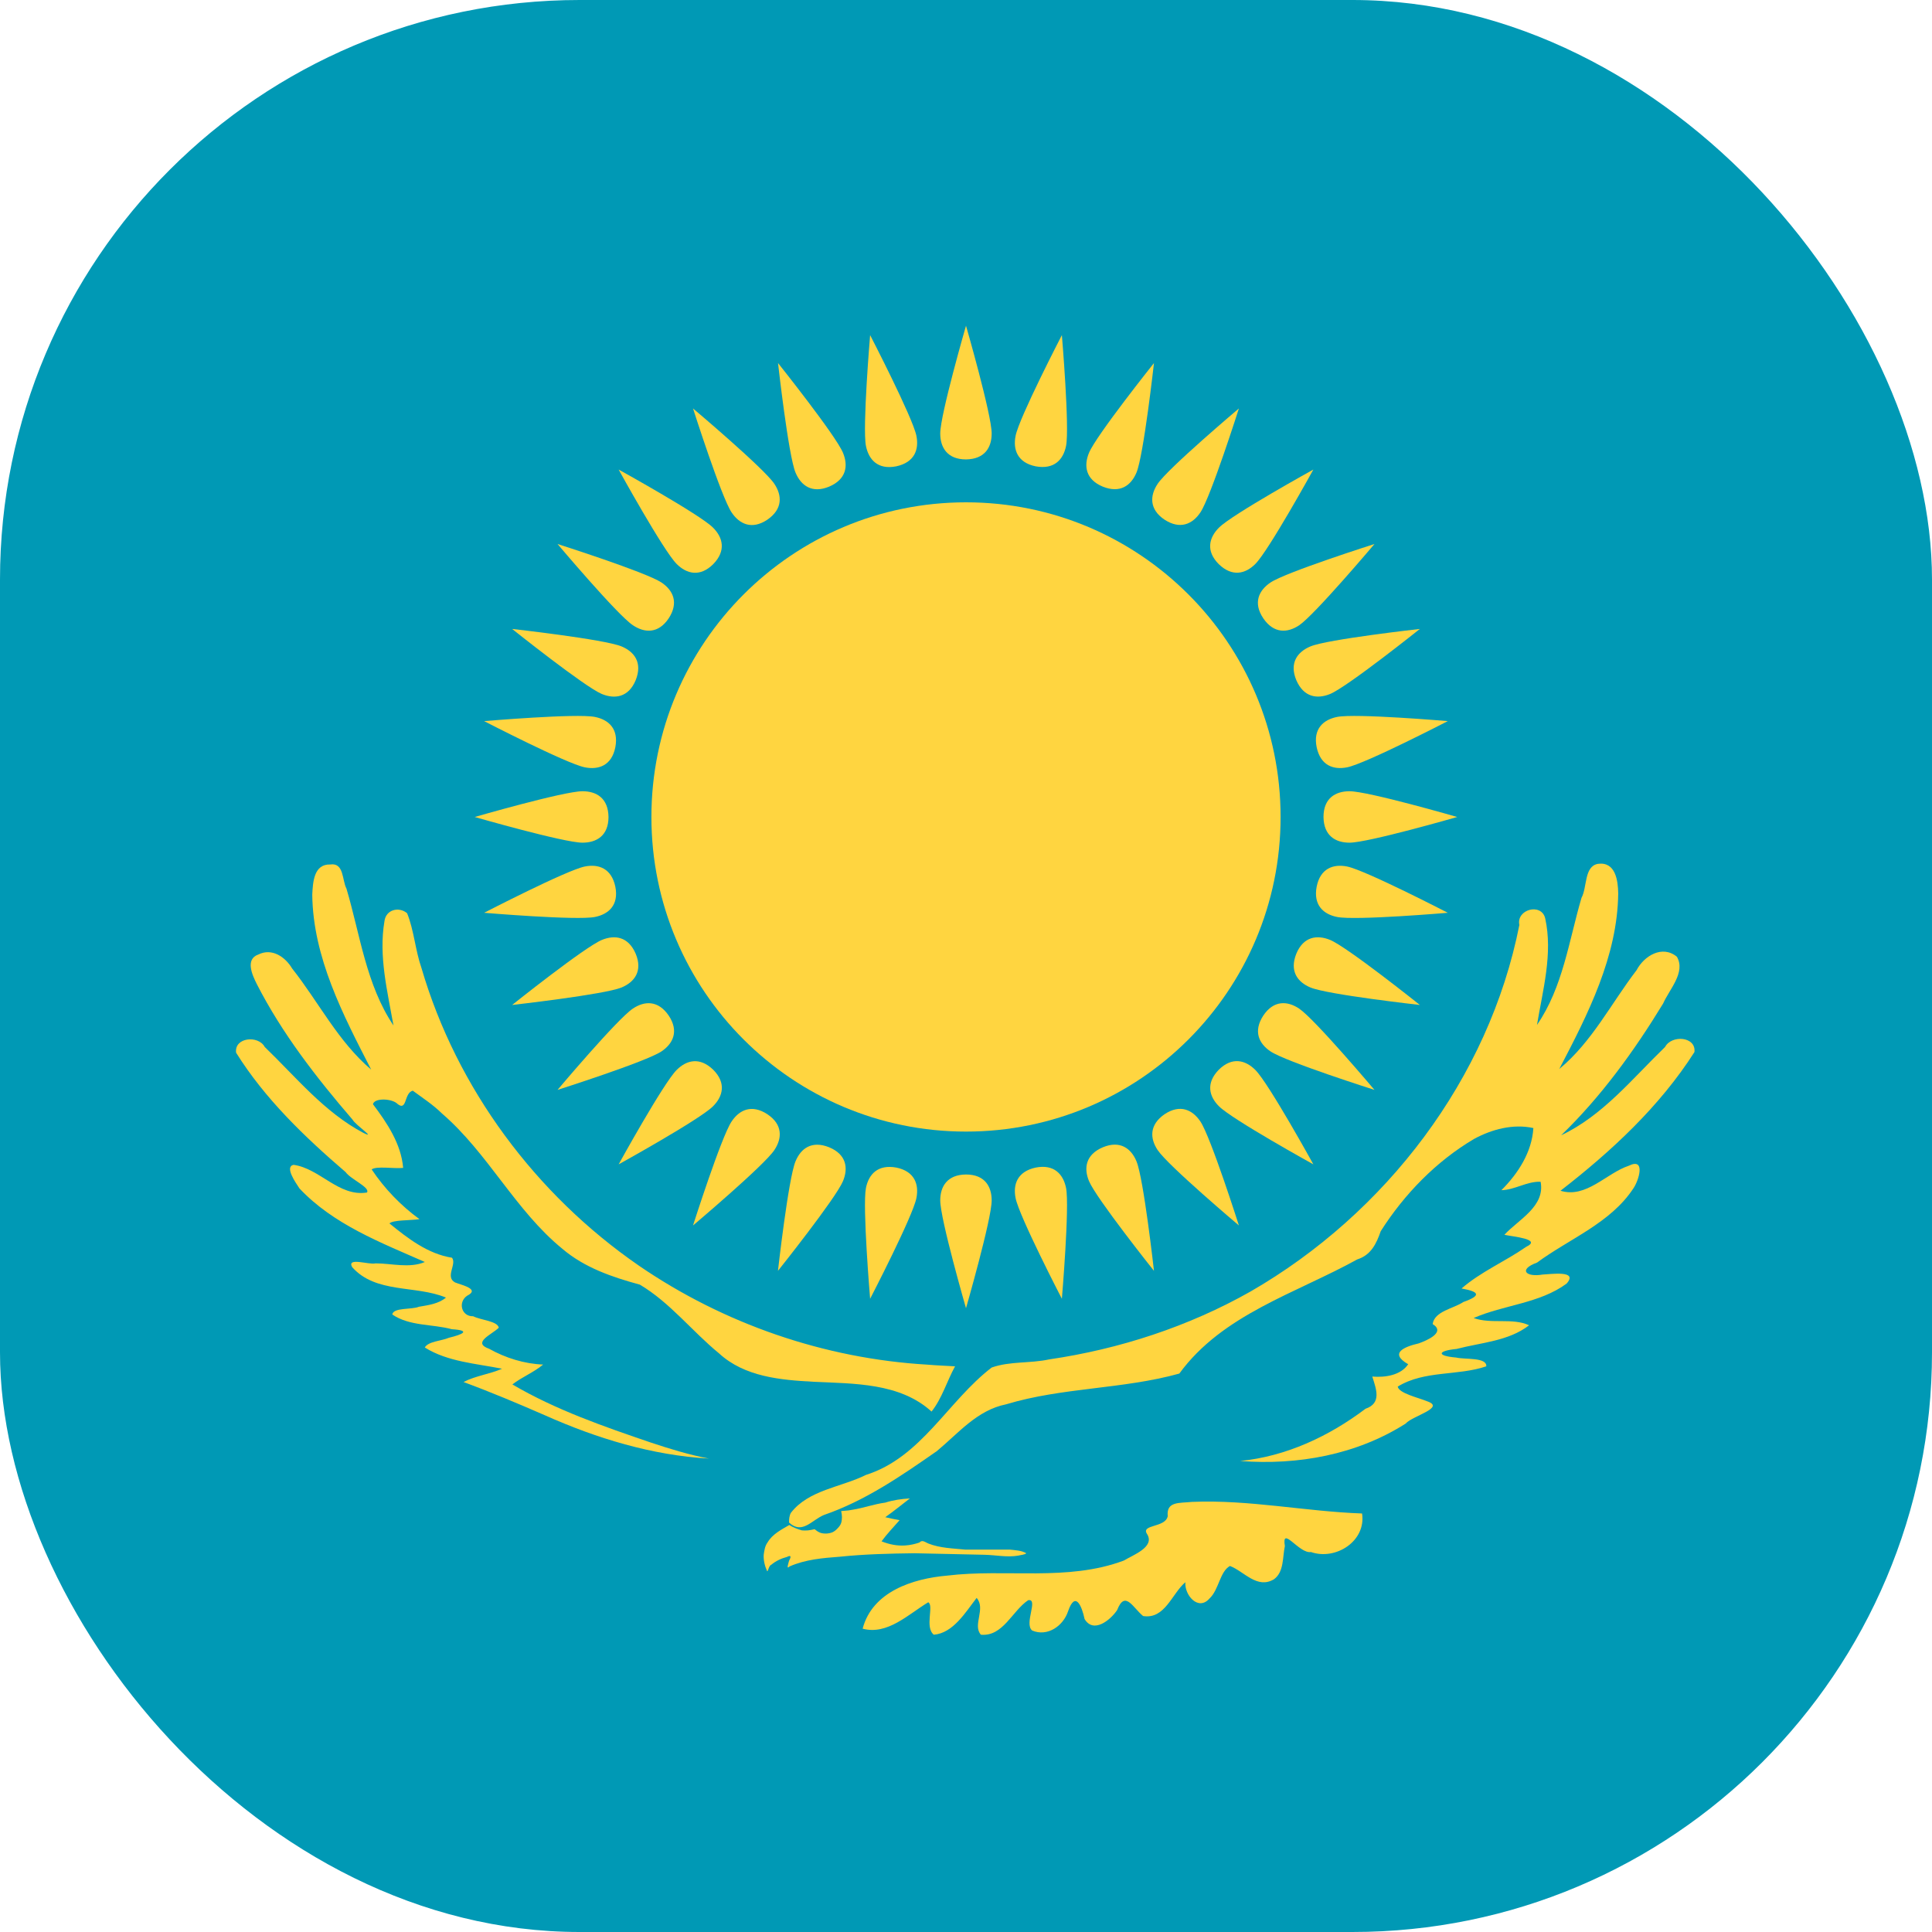
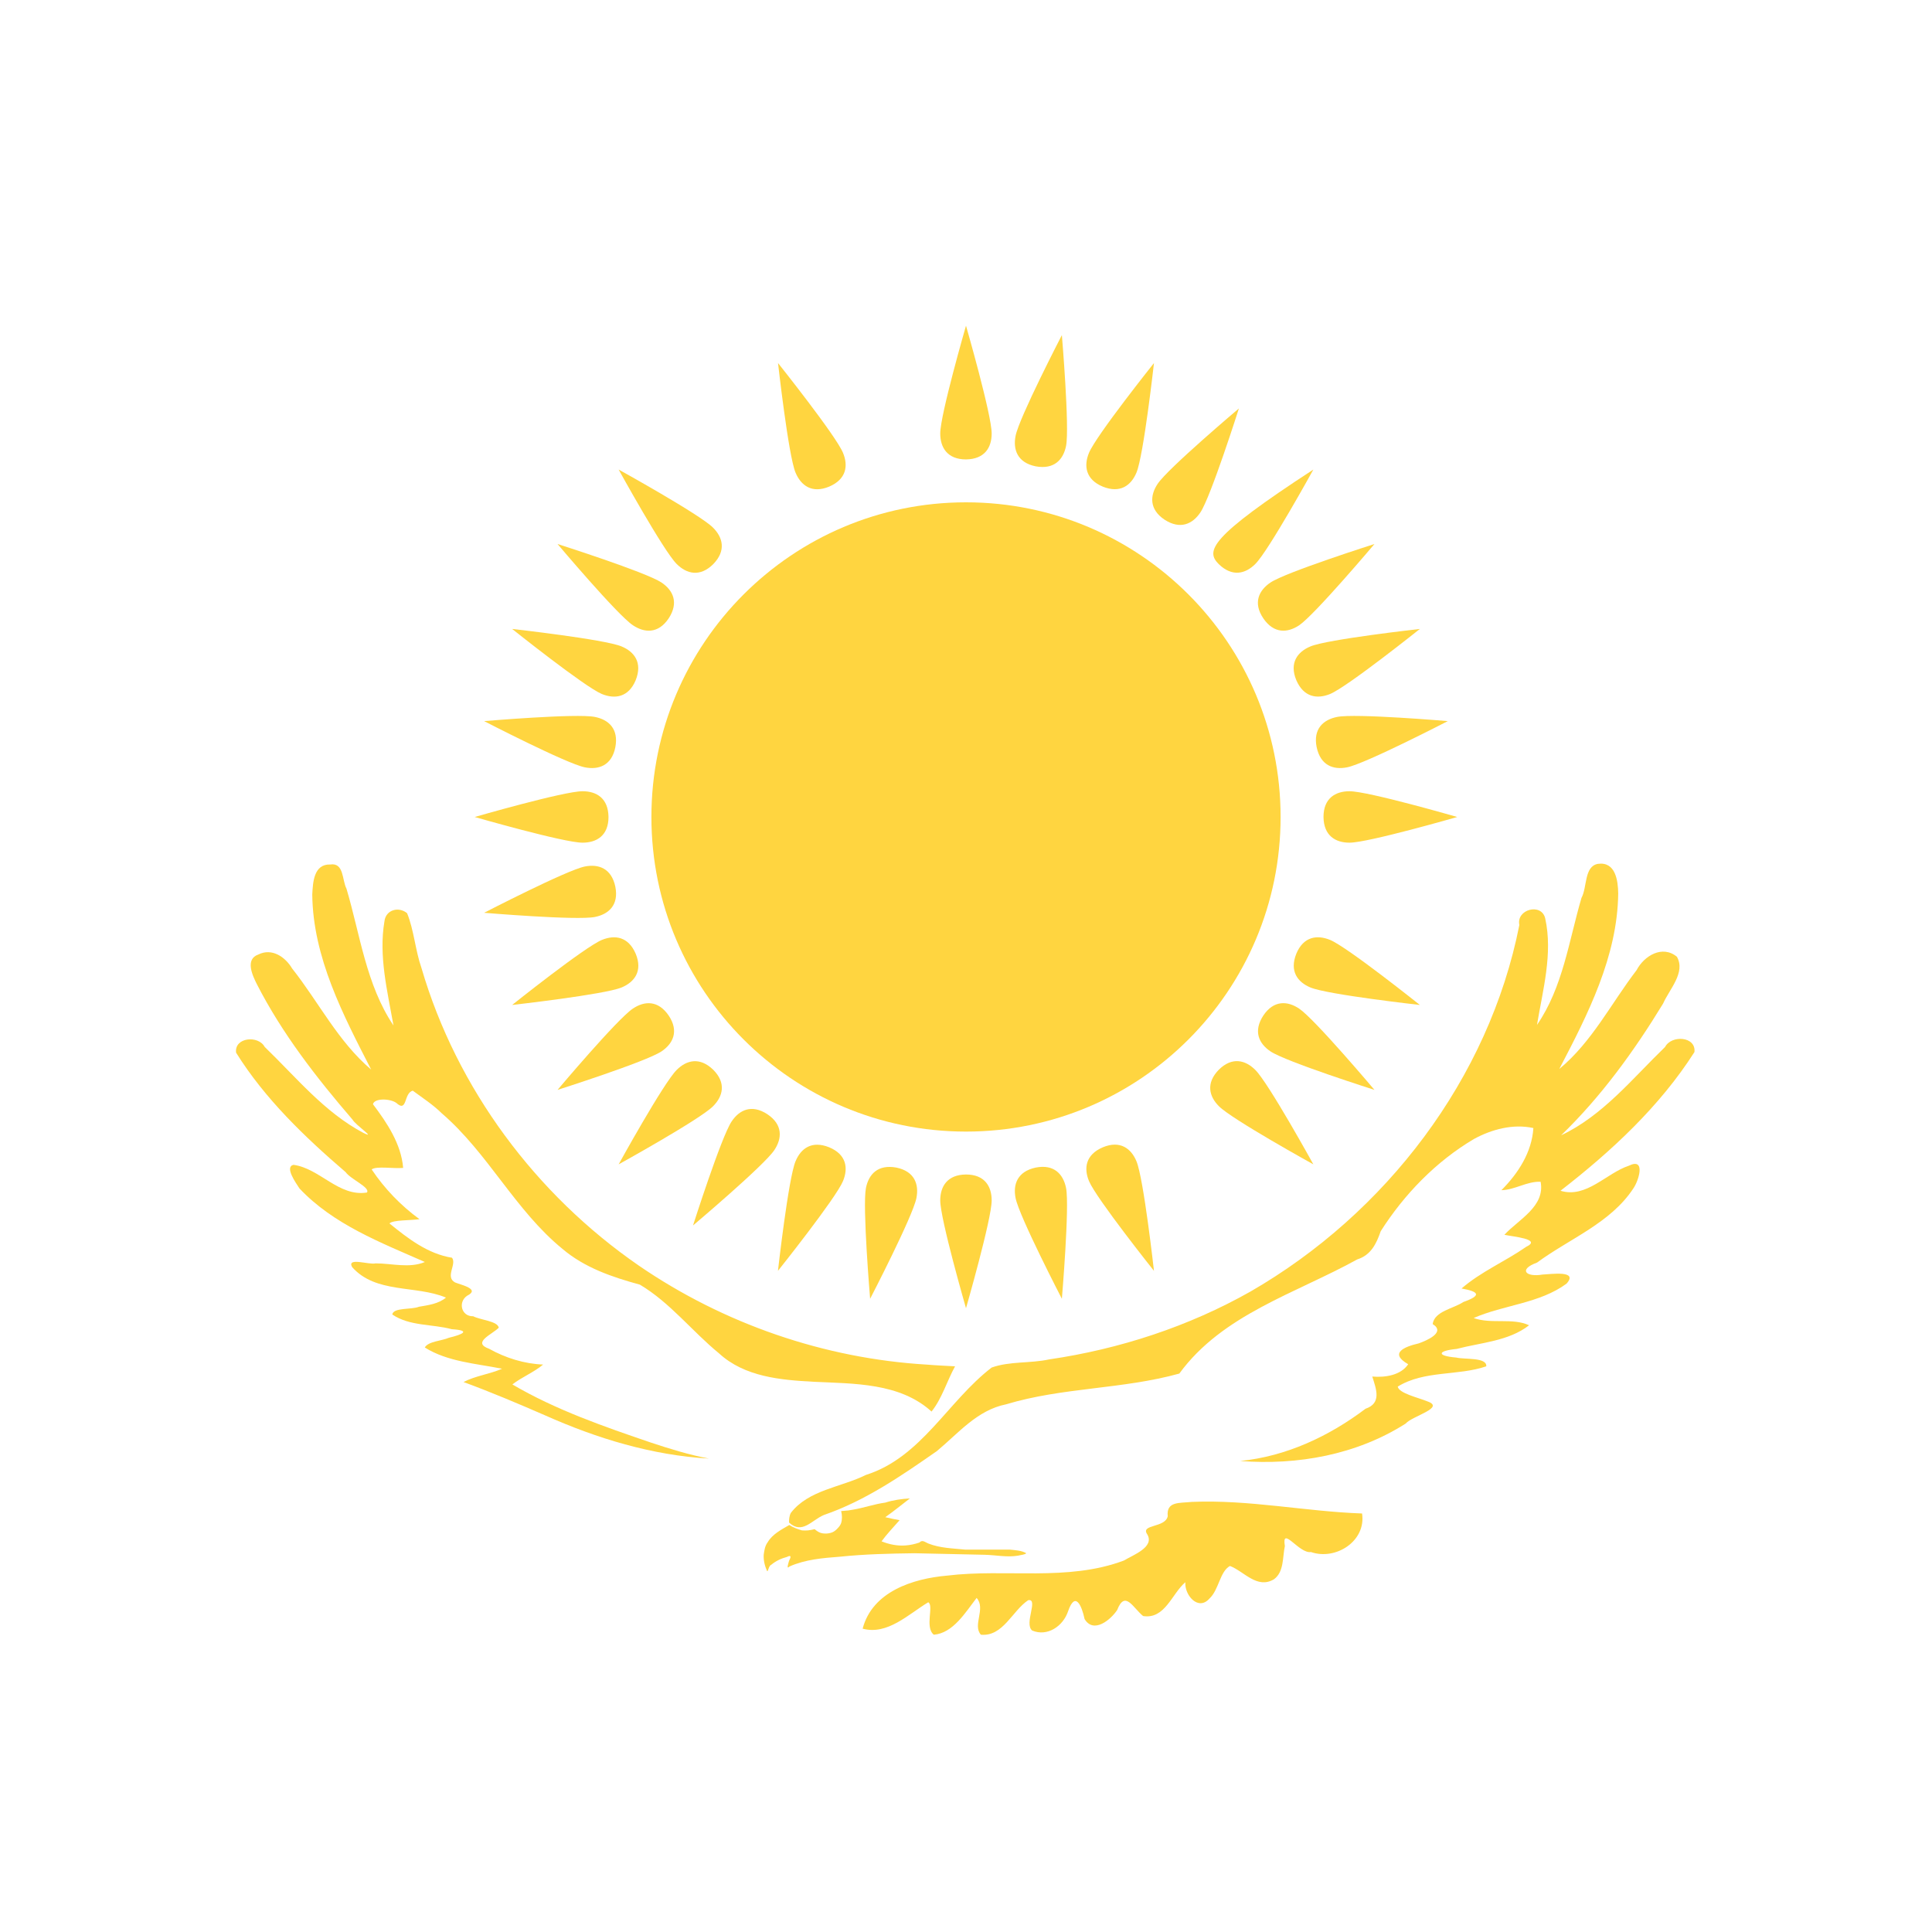
<svg xmlns="http://www.w3.org/2000/svg" width="24" height="24" viewBox="0 0 24 24" fill="none">
  <g clip-path="url(#clip0_9213_15355)">
-     <rect width="24" height="24" rx="7.2" fill="#0099B5" />
    <path d="M12 14.057C14.159 14.057 15.908 12.307 15.908 10.149C15.908 7.99 14.159 6.24 12 6.24C9.842 6.24 8.092 7.99 8.092 10.149C8.092 12.307 9.842 14.057 12 14.057Z" fill="#FFD540" />
    <path d="M12 5.707C12.232 5.704 12.319 5.559 12.319 5.385C12.319 5.152 12 4.046 12 4.046C12 4.046 11.68 5.152 11.68 5.385C11.68 5.559 11.768 5.707 12 5.707Z" fill="#FFD540" />
    <path d="M16.441 10.149C16.444 10.381 16.589 10.468 16.764 10.468C16.996 10.468 18.102 10.149 18.102 10.149C18.102 10.149 16.996 9.829 16.764 9.829C16.589 9.829 16.441 9.916 16.441 10.149Z" fill="#FFD540" />
    <path d="M12 14.59C11.768 14.592 11.68 14.738 11.68 14.912C11.68 15.144 12 16.251 12 16.251C12 16.251 12.319 15.144 12.319 14.912C12.319 14.738 12.232 14.59 12 14.59Z" fill="#FFD540" />
    <path d="M7.559 10.149C7.556 9.916 7.411 9.829 7.236 9.829C7.004 9.829 5.897 10.149 5.897 10.149C5.897 10.149 7.004 10.468 7.236 10.468C7.411 10.468 7.559 10.381 7.559 10.149Z" fill="#FFD540" />
    <path d="M13.699 6.045C13.915 6.132 14.051 6.031 14.118 5.87C14.207 5.655 14.335 4.51 14.335 4.51C14.335 4.51 13.617 5.41 13.528 5.625C13.461 5.786 13.485 5.956 13.699 6.045Z" fill="#FFD540" />
    <path d="M16.103 11.848C16.017 12.064 16.118 12.2 16.279 12.267C16.493 12.356 17.638 12.484 17.638 12.484C17.638 12.484 16.738 11.765 16.523 11.676C16.362 11.61 16.192 11.633 16.103 11.848Z" fill="#FFD540" />
    <path d="M10.3 14.252C10.084 14.165 9.948 14.266 9.882 14.427C9.793 14.642 9.664 15.787 9.664 15.787C9.664 15.787 10.383 14.886 10.472 14.672C10.539 14.511 10.515 14.341 10.3 14.252Z" fill="#FFD540" />
    <path d="M7.897 8.449C7.983 8.233 7.882 8.097 7.721 8.03C7.506 7.941 6.362 7.813 6.362 7.813C6.362 7.813 7.262 8.532 7.476 8.621C7.637 8.687 7.808 8.664 7.897 8.449Z" fill="#FFD540" />
-     <path d="M15.14 7.008C15.307 7.17 15.471 7.129 15.594 7.006C15.759 6.842 16.315 5.833 16.315 5.833C16.315 5.833 15.307 6.39 15.143 6.554C15.019 6.677 14.976 6.844 15.14 7.008Z" fill="#FFD540" />
+     <path d="M15.14 7.008C15.307 7.17 15.471 7.129 15.594 7.006C15.759 6.842 16.315 5.833 16.315 5.833C15.019 6.677 14.976 6.844 15.14 7.008Z" fill="#FFD540" />
    <path d="M15.14 13.289C14.978 13.455 15.019 13.62 15.143 13.743C15.307 13.907 16.315 14.464 16.315 14.464C16.315 14.464 15.759 13.455 15.594 13.291C15.471 13.168 15.305 13.125 15.14 13.289Z" fill="#FFD540" />
    <path d="M8.86 13.289C8.693 13.127 8.529 13.168 8.406 13.291C8.241 13.455 7.685 14.464 7.685 14.464C7.685 14.464 8.693 13.907 8.857 13.743C8.981 13.62 9.024 13.453 8.86 13.289Z" fill="#FFD540" />
    <path d="M8.86 7.008C9.022 6.842 8.981 6.677 8.857 6.554C8.693 6.39 7.685 5.833 7.685 5.833C7.685 5.833 8.241 6.842 8.406 7.006C8.529 7.129 8.695 7.172 8.86 7.008Z" fill="#FFD540" />
    <path d="M16.103 8.449C16.195 8.662 16.362 8.687 16.523 8.621C16.738 8.532 17.638 7.813 17.638 7.813C17.638 7.813 16.493 7.941 16.279 8.03C16.118 8.097 16.014 8.234 16.103 8.449Z" fill="#FFD540" />
    <path d="M13.7 14.252C13.486 14.343 13.461 14.511 13.528 14.672C13.617 14.886 14.335 15.787 14.335 15.787C14.335 15.787 14.207 14.642 14.118 14.427C14.052 14.266 13.914 14.163 13.7 14.252Z" fill="#FFD540" />
    <path d="M7.897 11.848C7.805 11.634 7.638 11.61 7.477 11.676C7.262 11.765 6.362 12.484 6.362 12.484C6.362 12.484 7.507 12.355 7.721 12.267C7.882 12.2 7.986 12.063 7.897 11.848Z" fill="#FFD540" />
    <path d="M10.3 6.045C10.514 5.954 10.539 5.786 10.472 5.625C10.383 5.41 9.665 4.51 9.665 4.51C9.665 4.51 9.793 5.655 9.882 5.87C9.949 6.031 10.086 6.134 10.3 6.045Z" fill="#FFD540" />
    <path d="M12.866 5.793C13.095 5.835 13.209 5.71 13.243 5.539C13.288 5.311 13.191 4.163 13.191 4.163C13.191 4.163 12.661 5.186 12.616 5.414C12.582 5.585 12.639 5.747 12.866 5.793Z" fill="#FFD540" />
-     <path d="M16.356 11.015C16.313 11.243 16.439 11.357 16.61 11.391C16.837 11.437 17.985 11.339 17.985 11.339C17.985 11.339 16.962 10.81 16.734 10.764C16.563 10.73 16.401 10.787 16.356 11.015Z" fill="#FFD540" />
    <path d="M11.134 14.504C10.905 14.462 10.791 14.587 10.757 14.758C10.712 14.986 10.809 16.134 10.809 16.134C10.809 16.134 11.339 15.111 11.384 14.883C11.418 14.712 11.361 14.55 11.134 14.504Z" fill="#FFD540" />
    <path d="M7.644 9.282C7.687 9.054 7.561 8.94 7.39 8.906C7.162 8.86 6.014 8.958 6.014 8.958C6.014 8.958 7.038 9.487 7.265 9.532C7.436 9.566 7.599 9.51 7.644 9.282Z" fill="#FFD540" />
    <path d="M14.467 6.456C14.662 6.582 14.815 6.51 14.912 6.365C15.041 6.172 15.39 5.074 15.39 5.074C15.39 5.074 14.51 5.817 14.381 6.01C14.284 6.155 14.274 6.327 14.467 6.456Z" fill="#FFD540" />
    <path d="M15.693 12.616C15.566 12.811 15.638 12.964 15.783 13.061C15.976 13.19 17.074 13.539 17.074 13.539C17.074 13.539 16.331 12.658 16.138 12.529C15.993 12.432 15.822 12.423 15.693 12.616Z" fill="#FFD540" />
    <path d="M9.532 13.841C9.338 13.714 9.184 13.787 9.088 13.932C8.959 14.125 8.609 15.223 8.609 15.223C8.609 15.223 9.49 14.48 9.619 14.287C9.716 14.142 9.726 13.97 9.532 13.841Z" fill="#FFD540" />
    <path d="M8.307 7.681C8.434 7.486 8.362 7.333 8.217 7.236C8.023 7.107 6.926 6.758 6.926 6.758C6.926 6.758 7.668 7.638 7.862 7.767C8.007 7.864 8.178 7.874 8.307 7.681Z" fill="#FFD540" />
    <path d="M15.693 7.681C15.824 7.873 15.993 7.864 16.138 7.768C16.331 7.638 17.074 6.758 17.074 6.758C17.074 6.758 15.976 7.107 15.783 7.236C15.638 7.333 15.563 7.488 15.693 7.681Z" fill="#FFD540" />
-     <path d="M14.467 13.841C14.276 13.973 14.284 14.142 14.381 14.287C14.51 14.48 15.39 15.223 15.39 15.223C15.39 15.223 15.041 14.125 14.912 13.932C14.815 13.787 14.661 13.712 14.467 13.841Z" fill="#FFD540" />
    <path d="M8.307 12.616C8.176 12.424 8.007 12.432 7.862 12.529C7.668 12.658 6.926 13.539 6.926 13.539C6.926 13.539 8.023 13.19 8.217 13.061C8.362 12.964 8.436 12.809 8.307 12.616Z" fill="#FFD540" />
-     <path d="M9.532 6.456C9.724 6.324 9.716 6.155 9.619 6.01C9.49 5.817 8.609 5.074 8.609 5.074C8.609 5.074 8.959 6.172 9.088 6.365C9.185 6.51 9.339 6.585 9.532 6.456Z" fill="#FFD540" />
    <path d="M16.356 9.282C16.404 9.509 16.563 9.566 16.734 9.532C16.962 9.487 17.985 8.958 17.985 8.958C17.985 8.958 16.837 8.86 16.61 8.906C16.439 8.94 16.31 9.054 16.356 9.282Z" fill="#FFD540" />
    <path d="M12.866 14.504C12.639 14.553 12.582 14.712 12.616 14.883C12.661 15.111 13.191 16.134 13.191 16.134C13.191 16.134 13.288 14.986 13.243 14.758C13.209 14.587 13.094 14.459 12.866 14.504Z" fill="#FFD540" />
    <path d="M7.644 11.015C7.596 10.787 7.436 10.73 7.265 10.764C7.037 10.81 6.014 11.339 6.014 11.339C6.014 11.339 7.162 11.436 7.39 11.391C7.561 11.357 7.689 11.243 7.644 11.015Z" fill="#FFD540" />
-     <path d="M11.133 5.793C11.361 5.744 11.418 5.585 11.384 5.414C11.338 5.186 10.809 4.163 10.809 4.163C10.809 4.163 10.712 5.311 10.757 5.539C10.791 5.71 10.905 5.838 11.133 5.793Z" fill="#FFD540" />
    <path d="M11.303 18.614C11.198 18.62 11.097 18.634 10.997 18.666C10.86 18.684 10.73 18.732 10.594 18.754L10.54 18.763L10.449 18.771C10.455 18.797 10.459 18.822 10.459 18.847C10.459 18.873 10.456 18.898 10.449 18.919C10.443 18.94 10.425 18.965 10.41 18.98C10.391 19.002 10.37 19.02 10.346 19.032C10.323 19.043 10.297 19.048 10.271 19.05C10.245 19.051 10.217 19.05 10.192 19.041C10.166 19.032 10.142 19.015 10.12 18.996C10.093 19.003 10.066 19.007 10.038 19.011C10.011 19.013 9.986 19.013 9.962 19.011C9.935 19.003 9.907 18.994 9.88 18.983C9.854 18.973 9.829 18.959 9.805 18.944C9.706 19.002 9.596 19.057 9.536 19.159C9.502 19.205 9.495 19.258 9.487 19.314C9.483 19.381 9.5 19.453 9.529 19.516C9.54 19.534 9.548 19.449 9.581 19.438C9.636 19.392 9.705 19.359 9.775 19.341C9.834 19.311 9.826 19.343 9.802 19.389C9.796 19.413 9.763 19.505 9.808 19.459C10.004 19.372 10.222 19.354 10.434 19.338C10.742 19.306 11.051 19.299 11.36 19.295L12.231 19.314C12.37 19.317 12.509 19.348 12.646 19.325C12.679 19.316 12.73 19.314 12.749 19.295C12.687 19.259 12.615 19.258 12.546 19.25H11.992C11.838 19.234 11.678 19.232 11.532 19.174C11.493 19.159 11.458 19.122 11.421 19.162C11.366 19.181 11.307 19.194 11.249 19.198C11.147 19.206 11.045 19.185 10.951 19.147C11.019 19.053 11.1 18.971 11.175 18.884C11.115 18.874 11.057 18.861 10.997 18.847C11.102 18.774 11.2 18.692 11.303 18.614Z" fill="#FFD540" />
    <path d="M15.826 19.618C15.616 19.744 15.455 19.52 15.279 19.453C15.153 19.521 15.142 19.75 15.024 19.858C14.884 20.017 14.712 19.813 14.725 19.655C14.557 19.797 14.472 20.118 14.2 20.075C14.072 19.97 13.976 19.75 13.878 20C13.797 20.123 13.584 20.298 13.473 20.112C13.439 19.949 13.357 19.757 13.268 20.016C13.207 20.2 13.011 20.335 12.822 20.255C12.718 20.17 12.905 19.856 12.773 19.878C12.575 20.009 12.46 20.333 12.185 20.307C12.078 20.187 12.25 19.983 12.132 19.85C11.994 20.028 11.84 20.288 11.6 20.307C11.484 20.213 11.605 19.944 11.531 19.904C11.285 20.052 11.025 20.315 10.716 20.232C10.837 19.771 11.34 19.61 11.764 19.573C12.493 19.484 13.259 19.649 13.96 19.386C14.074 19.317 14.348 19.219 14.251 19.059C14.164 18.933 14.476 18.982 14.506 18.835C14.487 18.648 14.649 18.674 14.807 18.657C15.515 18.627 16.214 18.776 16.92 18.801C16.973 19.145 16.592 19.387 16.285 19.28C16.138 19.304 15.918 18.943 15.961 19.206C15.931 19.344 15.952 19.526 15.826 19.618M9.802 18.914C9.966 19.064 10.081 18.885 10.234 18.82C10.748 18.643 11.196 18.334 11.638 18.026C11.906 17.804 12.138 17.517 12.498 17.445C13.2 17.233 13.945 17.259 14.65 17.063C15.186 16.328 16.097 16.067 16.86 15.645C17.031 15.591 17.098 15.45 17.152 15.294C17.444 14.835 17.84 14.427 18.31 14.149C18.532 14.028 18.797 13.958 19.048 14.013C19.03 14.313 18.858 14.578 18.651 14.785C18.82 14.781 18.966 14.674 19.138 14.68C19.197 14.987 18.865 15.148 18.688 15.339C18.787 15.362 19.163 15.391 18.958 15.489C18.697 15.671 18.398 15.796 18.156 16.006C18.379 16.046 18.404 16.094 18.178 16.174C18.055 16.257 17.82 16.287 17.797 16.448C17.965 16.552 17.719 16.654 17.624 16.688C17.443 16.73 17.253 16.809 17.493 16.947C17.402 17.084 17.207 17.114 17.047 17.1C17.096 17.256 17.166 17.431 16.963 17.5C16.509 17.843 15.977 18.092 15.406 18.149C16.119 18.204 16.853 18.072 17.462 17.684C17.543 17.589 17.964 17.487 17.728 17.407C17.617 17.361 17.379 17.309 17.363 17.225C17.693 17.021 18.109 17.094 18.463 16.973C18.473 16.858 18.194 16.89 18.09 16.864C17.841 16.843 17.856 16.78 18.095 16.757C18.398 16.677 18.741 16.661 18.995 16.463C18.788 16.367 18.527 16.452 18.306 16.373C18.681 16.209 19.124 16.193 19.46 15.946C19.613 15.776 19.264 15.829 19.162 15.833C18.954 15.869 18.858 15.77 19.094 15.684C19.497 15.387 20.007 15.194 20.29 14.763C20.357 14.667 20.448 14.376 20.234 14.481C19.953 14.574 19.706 14.89 19.385 14.792C20.016 14.303 20.617 13.746 21.049 13.069C21.071 12.874 20.764 12.853 20.684 13.006C20.279 13.397 19.912 13.858 19.393 14.103C19.89 13.623 20.301 13.055 20.66 12.466C20.737 12.29 20.943 12.08 20.831 11.885C20.65 11.736 20.424 11.873 20.33 12.052C20.015 12.463 19.776 12.944 19.37 13.279C19.725 12.601 20.093 11.88 20.102 11.099C20.1 10.938 20.068 10.701 19.85 10.731C19.677 10.762 19.718 11.022 19.646 11.153C19.489 11.687 19.415 12.265 19.093 12.732C19.165 12.298 19.292 11.846 19.195 11.408C19.149 11.212 18.833 11.296 18.874 11.49C18.496 13.403 17.213 15.076 15.534 16.044C14.765 16.479 13.907 16.759 13.033 16.887C12.798 16.938 12.544 16.908 12.319 16.988C11.775 17.405 11.446 18.104 10.757 18.322C10.448 18.476 10.045 18.507 9.824 18.794C9.805 18.83 9.801 18.873 9.802 18.914Z" fill="#FFD540" />
    <path d="M11.864 16.973C11.763 17.157 11.703 17.37 11.572 17.535C11.179 17.177 10.609 17.189 10.11 17.165C9.698 17.143 9.25 17.105 8.931 16.811C8.596 16.537 8.323 16.18 7.948 15.958C7.606 15.865 7.262 15.748 6.987 15.514C6.4 15.035 6.063 14.325 5.489 13.831C5.38 13.723 5.251 13.64 5.128 13.549C5.012 13.577 5.064 13.829 4.922 13.7C4.844 13.645 4.65 13.64 4.633 13.717C4.808 13.948 4.984 14.212 5.008 14.508C4.889 14.52 4.676 14.482 4.617 14.527C4.776 14.765 4.979 14.976 5.211 15.145C5.1 15.162 4.881 15.153 4.838 15.198C5.068 15.385 5.314 15.576 5.615 15.624C5.677 15.705 5.525 15.862 5.653 15.931C5.727 15.962 5.971 16.012 5.803 16.096C5.687 16.174 5.73 16.355 5.878 16.351C5.971 16.399 6.18 16.41 6.196 16.493C6.114 16.577 5.857 16.677 6.076 16.755C6.28 16.869 6.513 16.942 6.747 16.951C6.63 17.049 6.485 17.105 6.365 17.198C6.903 17.514 7.501 17.721 8.091 17.922C8.326 18 8.564 18.073 8.807 18.119C8.099 18.078 7.415 17.869 6.771 17.582C6.436 17.436 6.1 17.294 5.758 17.168C5.908 17.09 6.081 17.071 6.237 17.003C5.914 16.938 5.561 16.917 5.277 16.739C5.32 16.662 5.485 16.658 5.577 16.618C5.748 16.577 5.855 16.527 5.613 16.512C5.369 16.446 5.089 16.476 4.873 16.329C4.887 16.24 5.112 16.271 5.204 16.233C5.32 16.213 5.448 16.197 5.54 16.119C5.163 15.962 4.669 16.073 4.374 15.74C4.305 15.613 4.585 15.715 4.665 15.694C4.868 15.694 5.085 15.758 5.278 15.677C4.728 15.435 4.139 15.209 3.72 14.763C3.673 14.691 3.533 14.495 3.646 14.47C3.973 14.514 4.209 14.87 4.558 14.814C4.604 14.752 4.355 14.649 4.293 14.56C3.784 14.123 3.29 13.649 2.933 13.077C2.908 12.886 3.209 12.857 3.288 13.005C3.677 13.38 4.029 13.817 4.514 14.073C4.686 14.157 4.415 13.975 4.379 13.908C3.931 13.388 3.504 12.838 3.191 12.226C3.135 12.115 3.042 11.915 3.21 11.857C3.378 11.773 3.544 11.887 3.629 12.031C3.958 12.447 4.201 12.94 4.611 13.287C4.262 12.608 3.888 11.894 3.879 11.113C3.887 10.962 3.897 10.733 4.102 10.739C4.275 10.713 4.248 10.933 4.304 11.039C4.474 11.612 4.548 12.233 4.888 12.739C4.813 12.314 4.702 11.876 4.776 11.443C4.793 11.301 4.953 11.258 5.057 11.344C5.142 11.551 5.159 11.806 5.236 12.026C5.674 13.523 6.656 14.839 7.936 15.722C8.99 16.445 10.241 16.877 11.518 16.952C11.633 16.962 11.749 16.966 11.864 16.973" fill="#FFD540" />
  </g>
  <defs>
    <clipPath id="clip0_9213_15355">
      <rect width="24" height="24" rx="6.545" fill="white" />
    </clipPath>
  </defs>
</svg>